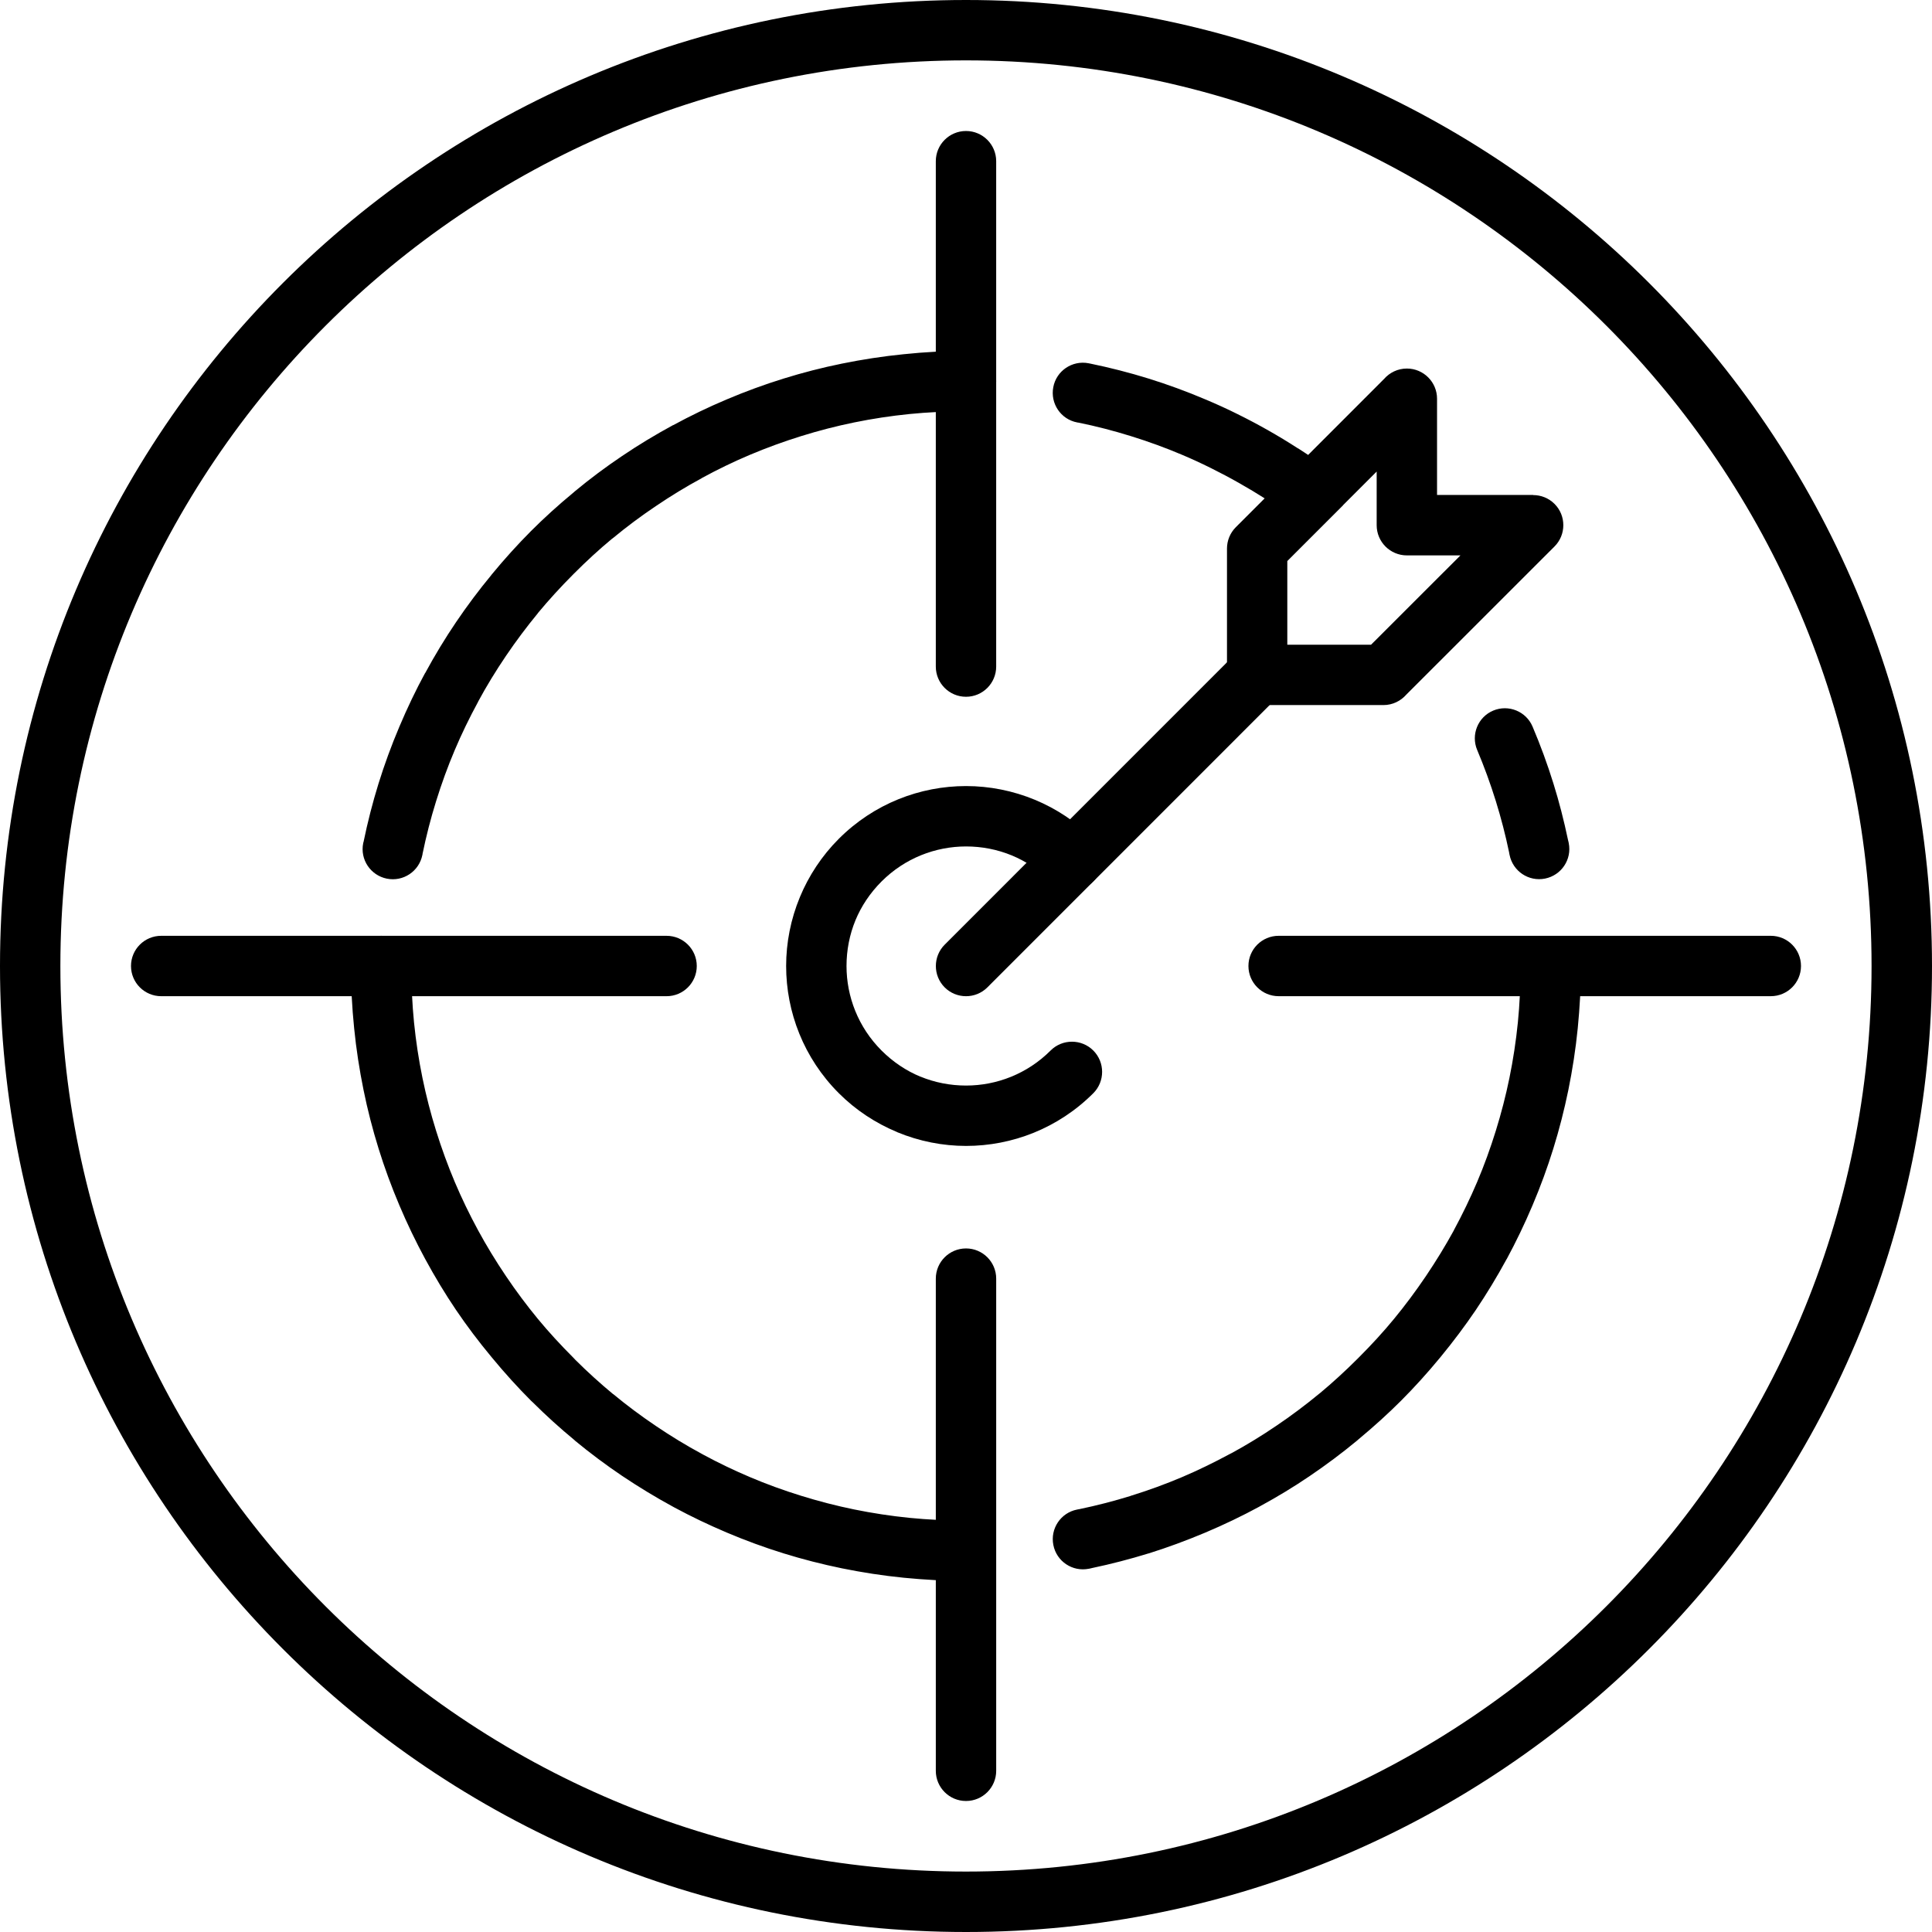
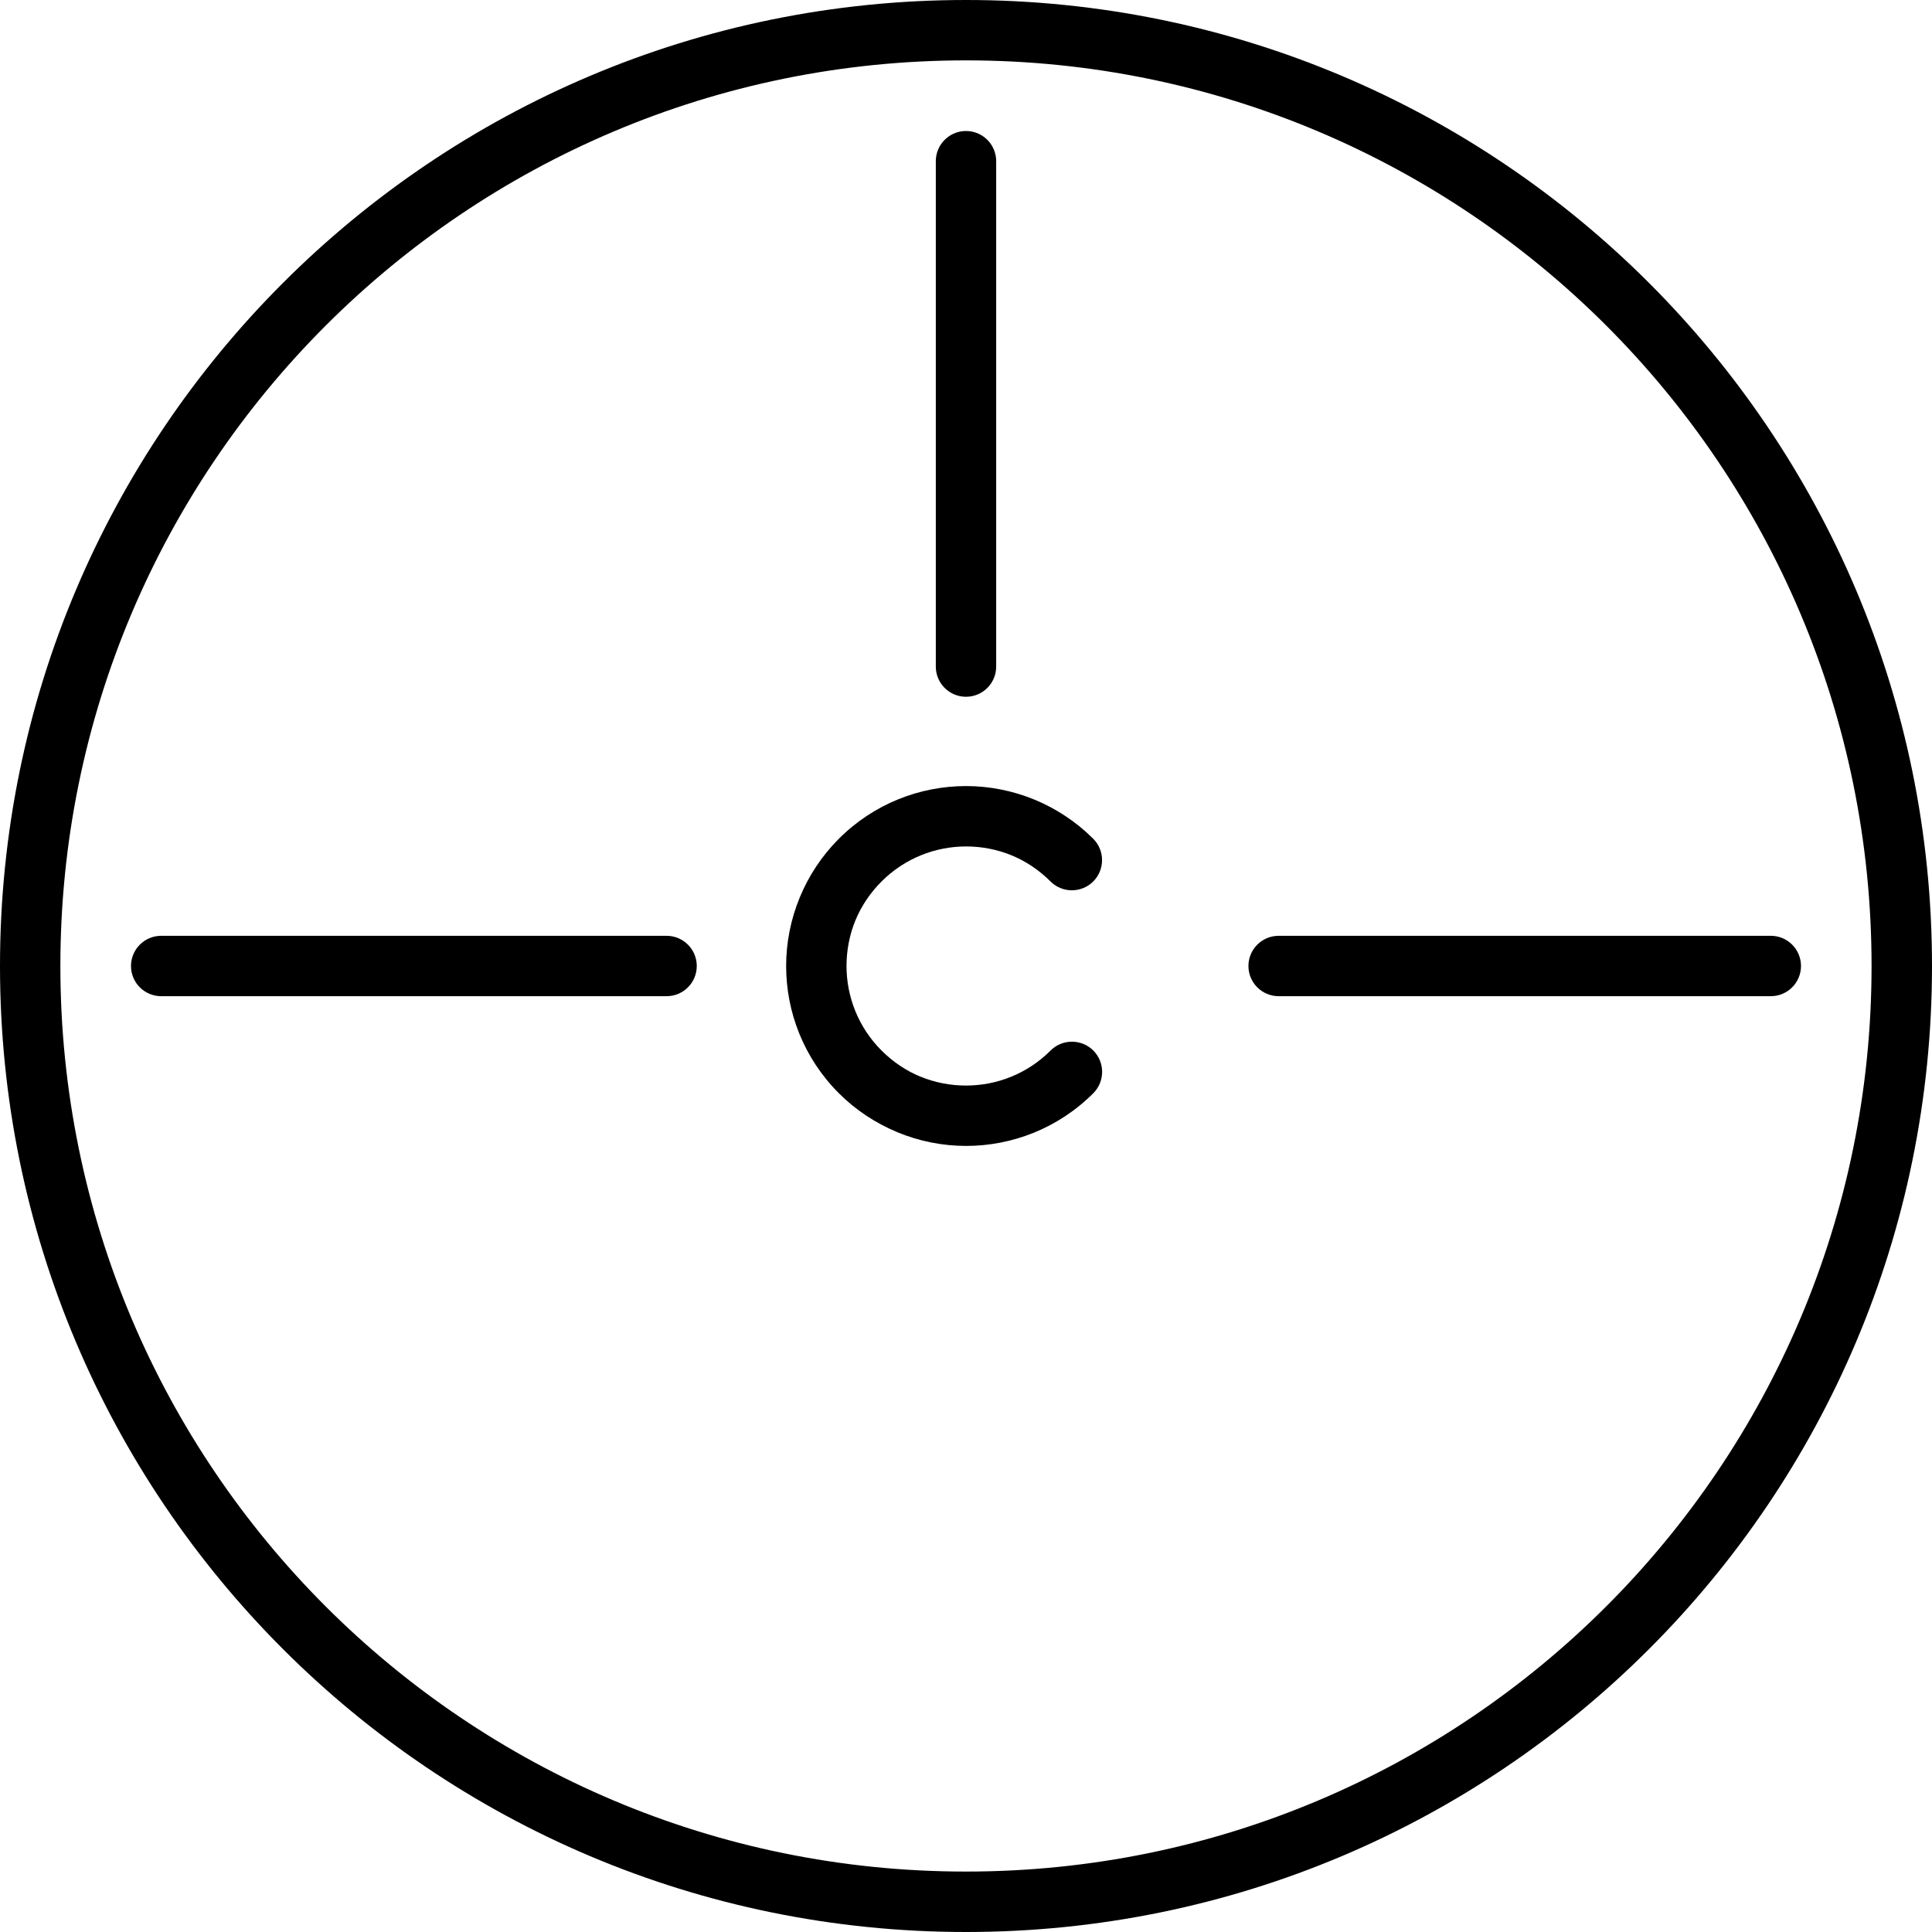
<svg xmlns="http://www.w3.org/2000/svg" version="1.1" id="Capa_1" x="0px" y="0px" width="612px" height="612px" viewBox="0 0 612 612" style="enable-background:new 0 0 612 612;" xml:space="preserve">
  <g>
    <g>
      <g>
        <path d="M592.855,306c0-79.209-32.114-150.928-84.012-202.845c-51.917-51.896-123.636-84.03-202.845-84.03     s-150.948,32.134-202.845,84.03C51.257,155.051,19.125,226.791,19.125,306s32.114,150.928,84.011,202.845     c51.896,51.896,123.635,84.011,202.844,84.011c79.209,0,150.928-32.113,202.844-84.011     C560.741,456.928,592.855,385.209,592.855,306L592.855,306z M522.371,89.628C577.715,144.991,612,221.491,612,306     s-34.266,161.009-89.629,216.371C467.009,577.734,390.509,612,306,612s-161.028-34.266-216.372-89.629     C34.246,466.988,0,390.509,0,306S34.266,144.991,89.628,89.628C144.99,34.265,221.491,0,306,0     C390.469,0,467.009,34.266,522.371,89.628z" />
        <path d="M346.302,265.698c3.727,3.725,3.727,9.801,0,13.527c-3.726,3.725-9.802,3.725-13.525,0     c-3.666-3.666-7.869-6.435-12.252-8.248c-4.582-1.893-9.523-2.849-14.505-2.849c-9.682,0-19.384,3.706-26.773,11.097     c-3.666,3.666-6.435,7.869-8.248,12.252c-1.893,4.582-2.849,9.542-2.849,14.523c0,9.682,3.706,19.384,11.097,26.775     c3.666,3.665,7.869,6.435,12.232,8.247h0.04l0,0c4.582,1.893,9.523,2.849,14.503,2.849c9.683,0,19.385-3.705,26.774-11.096     c3.727-3.727,9.802-3.727,13.527,0c3.725,3.725,3.725,9.801,0,13.525c-11.117,11.116-25.72,16.694-40.304,16.694     c-7.371,0-14.82-1.454-21.833-4.362v-0.021c-6.773-2.81-13.089-6.934-18.468-12.312c-11.116-11.116-16.694-25.719-16.694-40.302     c0-7.371,1.454-14.822,4.363-21.834c2.789-6.733,6.933-13.069,12.332-18.467c11.117-11.117,25.719-16.695,40.302-16.695     c7.37,0,14.821,1.455,21.835,4.363C334.568,256.155,340.903,260.299,346.302,265.698z" />
-         <path d="M391.465,207.008c3.727-3.726,9.802-3.726,13.527,0c3.725,3.725,3.725,9.801,0,13.527l-92.219,92.238     c-3.727,3.726-9.802,3.726-13.527,0c-3.726-3.727-3.726-9.802,0-13.527L391.465,207.008z" />
        <path d="M211.152,296.438c5.279,0,9.563,4.283,9.563,9.563c0,5.28-4.283,9.563-9.563,9.563H51.06     c-5.279,0-9.563-4.283-9.563-9.563c0-5.28,4.283-9.563,9.563-9.563H211.152z" />
        <path d="M405.031,315.562c-5.279,0-9.563-4.282-9.563-9.562c0-5.28,4.283-9.563,9.563-9.563H560.94     c5.278,0,9.562,4.283,9.562,9.563c0,5.28-4.283,9.562-9.562,9.562H405.031z" />
-         <path d="M315.562,211.152c0,5.279-4.282,9.563-9.562,9.563c-5.28,0-9.563-4.283-9.563-9.563V51.06     c0-5.279,4.283-9.563,9.563-9.563c5.28,0,9.562,4.283,9.562,9.563V211.152z" />
-         <path d="M296.438,405.031c0-5.279,4.283-9.563,9.563-9.563c5.28,0,9.563,4.283,9.563,9.563V560.94     c0,5.278-4.283,9.562-9.563,9.562c-5.28,0-9.563-4.283-9.563-9.562V405.031z" />
-         <path d="M436.09,149.374l-10.658,10.658l-0.02,0.02l0.02,0.021l-2.969,2.968l-14.682,14.683v26.496h26.535l28.31-28.289h-16.974     c-5.279,0-9.563-4.283-9.563-9.563v-0.279L436.09,149.374L436.09,149.374z M411.925,146.565l26.496-26.516     c1.753-2.012,4.343-3.307,7.231-3.307c5.278,0,9.562,4.283,9.562,9.563v30.48h30.461v0.04c2.45,0,4.9,0.936,6.773,2.809     c3.705,3.726,3.686,9.782-0.04,13.487l-46.938,46.916c-1.753,2.012-4.343,3.307-7.23,3.307h-39.765h-0.238     c-5.279,0-9.563-4.283-9.563-9.562v-40.023c0-2.451,0.938-4.901,2.81-6.773l17.491-17.492l2.969-2.948L411.925,146.565z" />
-         <path d="M420.73,148.577c4.242,3.088,5.18,9.045,2.092,13.288c-3.088,4.243-9.045,5.18-13.288,2.092     c-2.49-1.813-5.279-3.726-8.327-5.678l-0.638-0.438c-2.432-1.554-5.12-3.167-8.01-4.801c-2.907-1.654-5.917-3.248-8.965-4.762     c-3.168-1.574-6.234-2.988-9.184-4.223c-5.2-2.211-10.639-4.184-16.217-5.917c-5.459-1.693-11.037-3.147-16.675-4.283v0.02     l-0.3-0.06c-5.18-0.977-8.565-5.997-7.569-11.176c0.977-5.18,5.997-8.566,11.177-7.57l0.299,0.06v0.02h0.119     c6.314,1.295,12.531,2.889,18.567,4.761c6.035,1.872,12.071,4.084,17.988,6.594c3.605,1.514,7.054,3.088,10.24,4.682     c3.347,1.653,6.693,3.427,9.94,5.279c2.849,1.614,5.856,3.427,9.005,5.458l0.518,0.299     C414.395,144.075,417.503,146.207,420.73,148.577L420.73,148.577z M306,111.164c5.279,0,9.562,4.283,9.562,9.563     s-4.282,9.563-9.562,9.563c-6.235,0-12.212,0.299-17.85,0.856c-5.937,0.598-11.833,1.494-17.571,2.67     c-5.658,1.155-11.276,2.609-16.774,4.323c-5.578,1.733-11.017,3.726-16.216,5.917c-5.18,2.191-10.3,4.662-15.26,7.371     l-0.04,0.021l0.02,0.02c-4.92,2.65-9.782,5.618-14.523,8.826c-4.722,3.167-9.264,6.554-13.547,10.1l-0.478,0.359     c-3.964,3.287-8.009,6.993-12.013,11.017c-4.164,4.164-7.988,8.367-11.375,12.451l-0.02,0.02l0.02,0.02     c-3.526,4.283-6.933,8.825-10.101,13.507c-3.208,4.742-6.176,9.583-8.825,14.503l-0.02,0.02l0.02,0.02     c-2.809,5.18-5.279,10.28-7.391,15.28c-2.211,5.2-4.184,10.638-5.917,16.216c-1.713,5.499-3.147,11.097-4.303,16.734h0.02     l-0.06,0.279c-1.036,5.18-6.056,8.546-11.236,7.511c-5.18-1.036-8.547-6.056-7.511-11.236l0.06-0.279h0.02l0.02-0.06     c1.295-6.315,2.889-12.531,4.761-18.567c1.873-6.036,4.084-12.072,6.594-17.989c2.55-6.036,5.279-11.734,8.148-16.993l0.02,0.02     c3.028-5.598,6.315-11.017,9.782-16.137c3.486-5.16,7.251-10.18,11.236-15.001h-0.02c4.144-5.04,8.347-9.662,12.531-13.866     c4.084-4.084,8.566-8.168,13.467-12.212l0.378-0.339c4.801-3.984,9.842-7.75,15.001-11.216c5.12-3.466,10.559-6.753,16.176-9.802     l0.02,0.02c5.439-2.948,11.117-5.698,16.934-8.148c5.917-2.51,11.953-4.722,17.99-6.594c6.036-1.873,12.252-3.486,18.567-4.761     c6.375-1.295,12.91-2.311,19.523-2.968C292.971,111.503,299.565,111.164,306,111.164L306,111.164z M111.164,306     c0-5.279,4.283-9.563,9.563-9.563c5.28,0,9.563,4.283,9.563,9.563c0,6.235,0.299,12.212,0.856,17.85     c0.598,5.938,1.494,11.834,2.67,17.571c1.155,5.658,2.609,11.276,4.323,16.774c1.733,5.578,3.726,11.017,5.917,16.217     c2.191,5.18,4.662,10.279,7.371,15.279c2.629,4.842,5.598,9.723,8.845,14.543s6.654,9.362,10.101,13.547     c3.367,4.084,7.211,8.268,11.375,12.432l0.498,0.538c3.865,3.845,7.869,7.471,11.934,10.837l0.02,0.021l0.02-0.021     c4.283,3.547,8.826,6.935,13.527,10.102c4.742,3.208,9.603,6.176,14.523,8.824l0.498,0.279c4.821,2.609,9.781,4.98,14.802,7.112     c5.2,2.211,10.618,4.184,16.216,5.917c5.519,1.713,11.117,3.167,16.774,4.322c5.757,1.176,11.634,2.071,17.571,2.67     c5.638,0.558,11.615,0.855,17.85,0.855c5.28,0,9.563,4.283,9.563,9.563c0,5.279-4.283,9.562-9.563,9.562     c-6.435,0-13.029-0.357-19.723-1.016c-6.614-0.657-13.128-1.674-19.523-2.97c-6.315-1.295-12.531-2.889-18.567-4.761     c-6.037-1.873-12.073-4.084-17.99-6.595c-5.678-2.41-11.236-5.06-16.555-7.929l-0.398-0.22     c-5.618-3.049-11.037-6.354-16.176-9.802c-5.14-3.467-10.18-7.23-15.001-11.216l0.02-0.021     c-4.662-3.845-9.104-7.868-13.288-12.031l-0.538-0.498c-4.184-4.185-8.387-8.807-12.551-13.866     c-4.084-4.9-7.869-9.94-11.256-14.941c-3.407-5.04-6.694-10.479-9.762-16.137c-2.968-5.479-5.698-11.156-8.168-16.993     c-2.51-5.917-4.722-11.953-6.594-17.988c-1.872-6.036-3.486-12.253-4.761-18.567c-1.295-6.375-2.311-12.909-2.968-19.523     C111.503,319.029,111.164,312.435,111.164,306L111.164,306z M344.907,496.932c-5.181,1.035-10.22-2.331-11.235-7.511     c-1.036-5.18,2.33-10.22,7.51-11.236l0.279-0.06l0.479-0.08c5.458-1.135,10.917-2.55,16.216-4.184v-0.021     c5.678-1.753,11.097-3.745,16.235-5.917c4.98-2.111,10.102-4.602,15.28-7.391l0.559-0.279c4.722-2.569,9.402-5.438,13.984-8.546     c4.701-3.168,9.225-6.555,13.527-10.101l0.478-0.38c3.944-3.286,7.97-6.973,11.993-10.997c4.185-4.184,8.028-8.366,11.396-12.471     c3.445-4.184,6.833-8.726,10.08-13.527c3.246-4.819,6.216-9.682,8.846-14.481h-0.021c2.75-5.102,5.24-10.24,7.393-15.32     c2.211-5.199,4.184-10.639,5.917-16.217c1.713-5.518,3.167-11.116,4.321-16.773c1.177-5.758,2.072-11.635,2.671-17.57     c0.558-5.639,0.855-11.614,0.855-17.851c0-5.279,4.283-9.562,9.563-9.562c5.279,0,9.562,4.283,9.562,9.562     c0,6.436-0.357,13.029-1.016,19.723c-0.657,6.613-1.674,13.129-2.969,19.522c-1.296,6.315-2.89,12.531-4.762,18.567     c-1.873,6.036-4.084,12.073-6.595,17.989c-2.51,5.938-5.259,11.614-8.147,16.974h-0.021l-0.021,0.04     c-3.088,5.678-6.375,11.076-9.762,16.117c-3.387,5-7.151,10.021-11.196,14.94c-4.163,5.061-8.387,9.701-12.569,13.886     c-4.045,4.045-8.507,8.089-13.349,12.112l-0.497,0.438c-4.843,4.005-9.861,7.75-15.003,11.235     c-4.979,3.388-10.238,6.574-15.697,9.543l-0.418,0.238c-5.261,2.851-10.957,5.6-16.993,8.148     c-5.978,2.51-12.015,4.741-17.95,6.594l0,0h-0.04c-5.816,1.793-11.793,3.348-17.85,4.622l-0.758,0.18L344.907,496.932     L344.907,496.932z M496.932,267.073c1.035,5.18-2.331,10.2-7.511,11.236c-5.18,1.036-10.2-2.331-11.236-7.511l-0.06-0.279     l-0.08-0.478c-1.135-5.479-2.55-10.917-4.203-16.256c-1.732-5.578-3.726-11.017-5.917-16.216     c-2.032-4.841,0.239-10.439,5.08-12.471c4.841-2.032,10.439,0.239,12.472,5.08c2.511,5.917,4.722,11.953,6.595,17.99     c1.812,5.797,3.347,11.793,4.622,17.87l0.179,0.737L496.932,267.073z" />
+         <path d="M315.562,211.152c0,5.279-4.282,9.563-9.562,9.563c-5.28,0-9.563-4.283-9.563-9.563V51.06     c0-5.279,4.283-9.563,9.563-9.563c5.28,0,9.562,4.283,9.562,9.563V211.152" />
      </g>
    </g>
  </g>
  <g>
</g>
  <g>
</g>
  <g>
</g>
  <g>
</g>
  <g>
</g>
  <g>
</g>
  <g>
</g>
  <g>
</g>
  <g>
</g>
  <g>
</g>
  <g>
</g>
  <g>
</g>
  <g>
</g>
  <g>
</g>
  <g>
</g>
</svg>